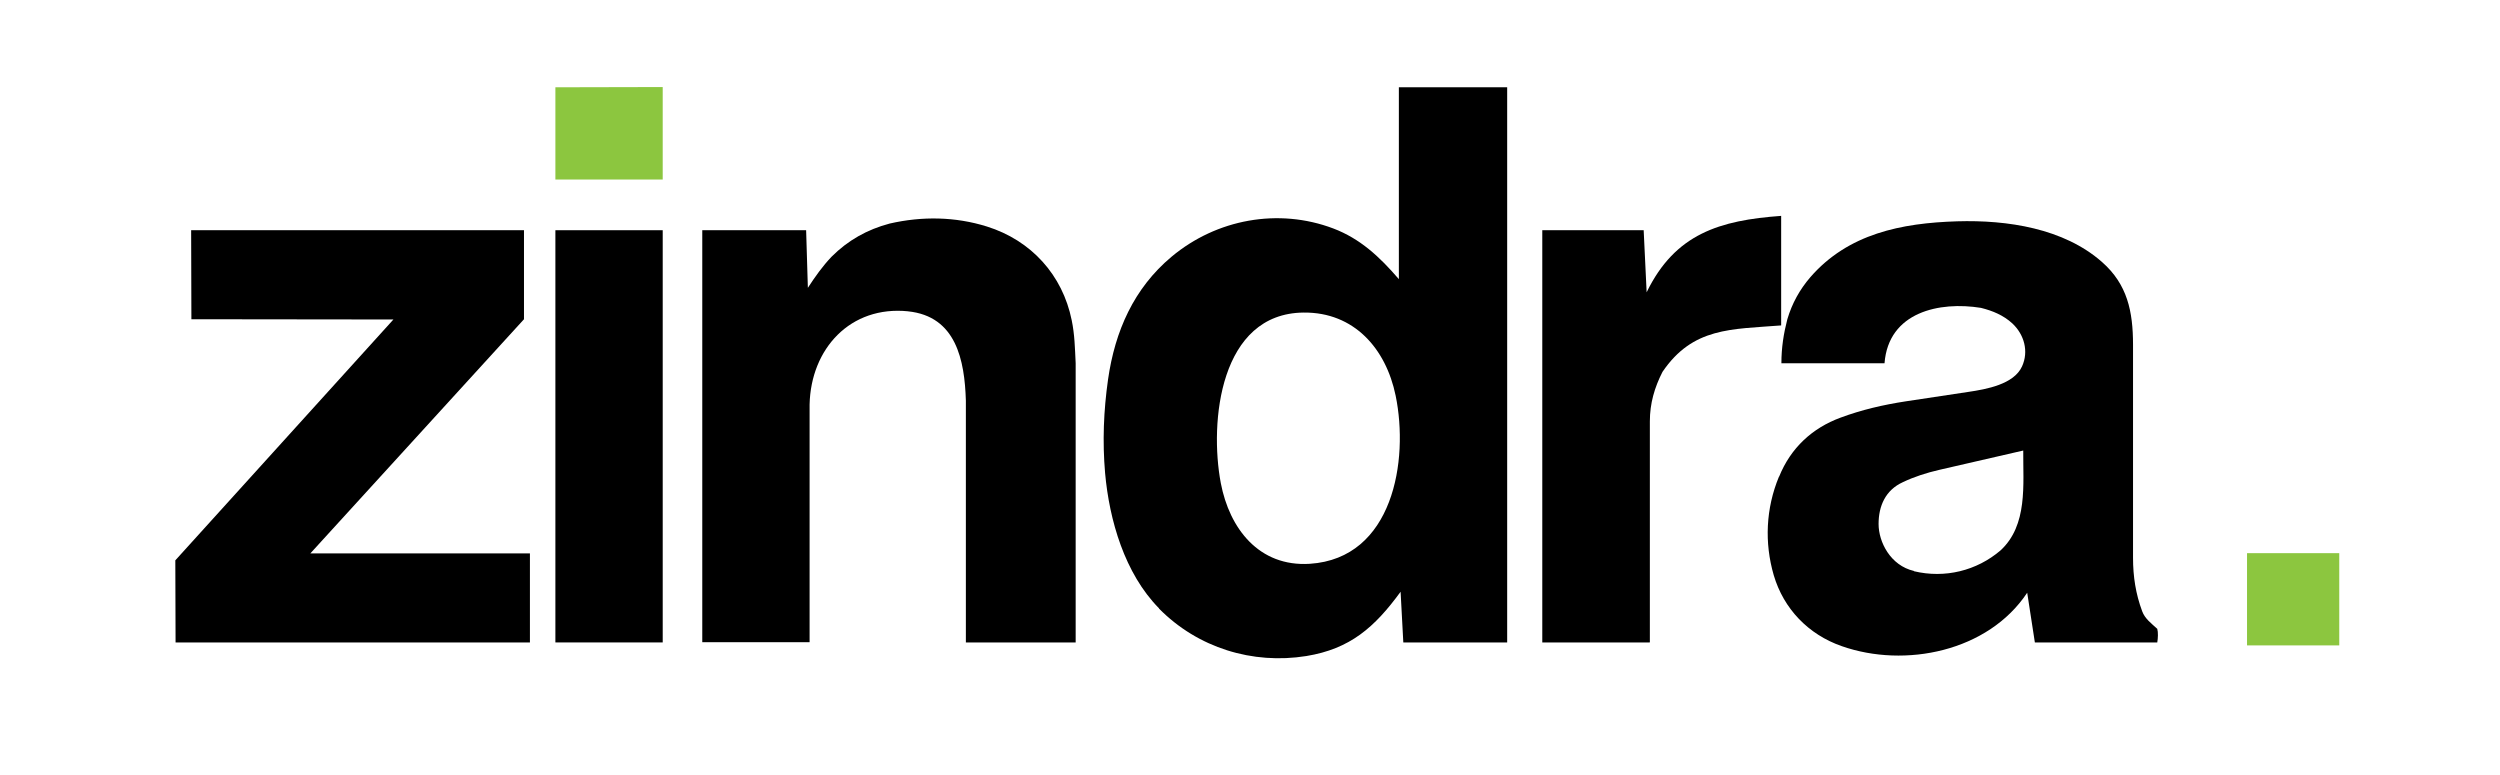
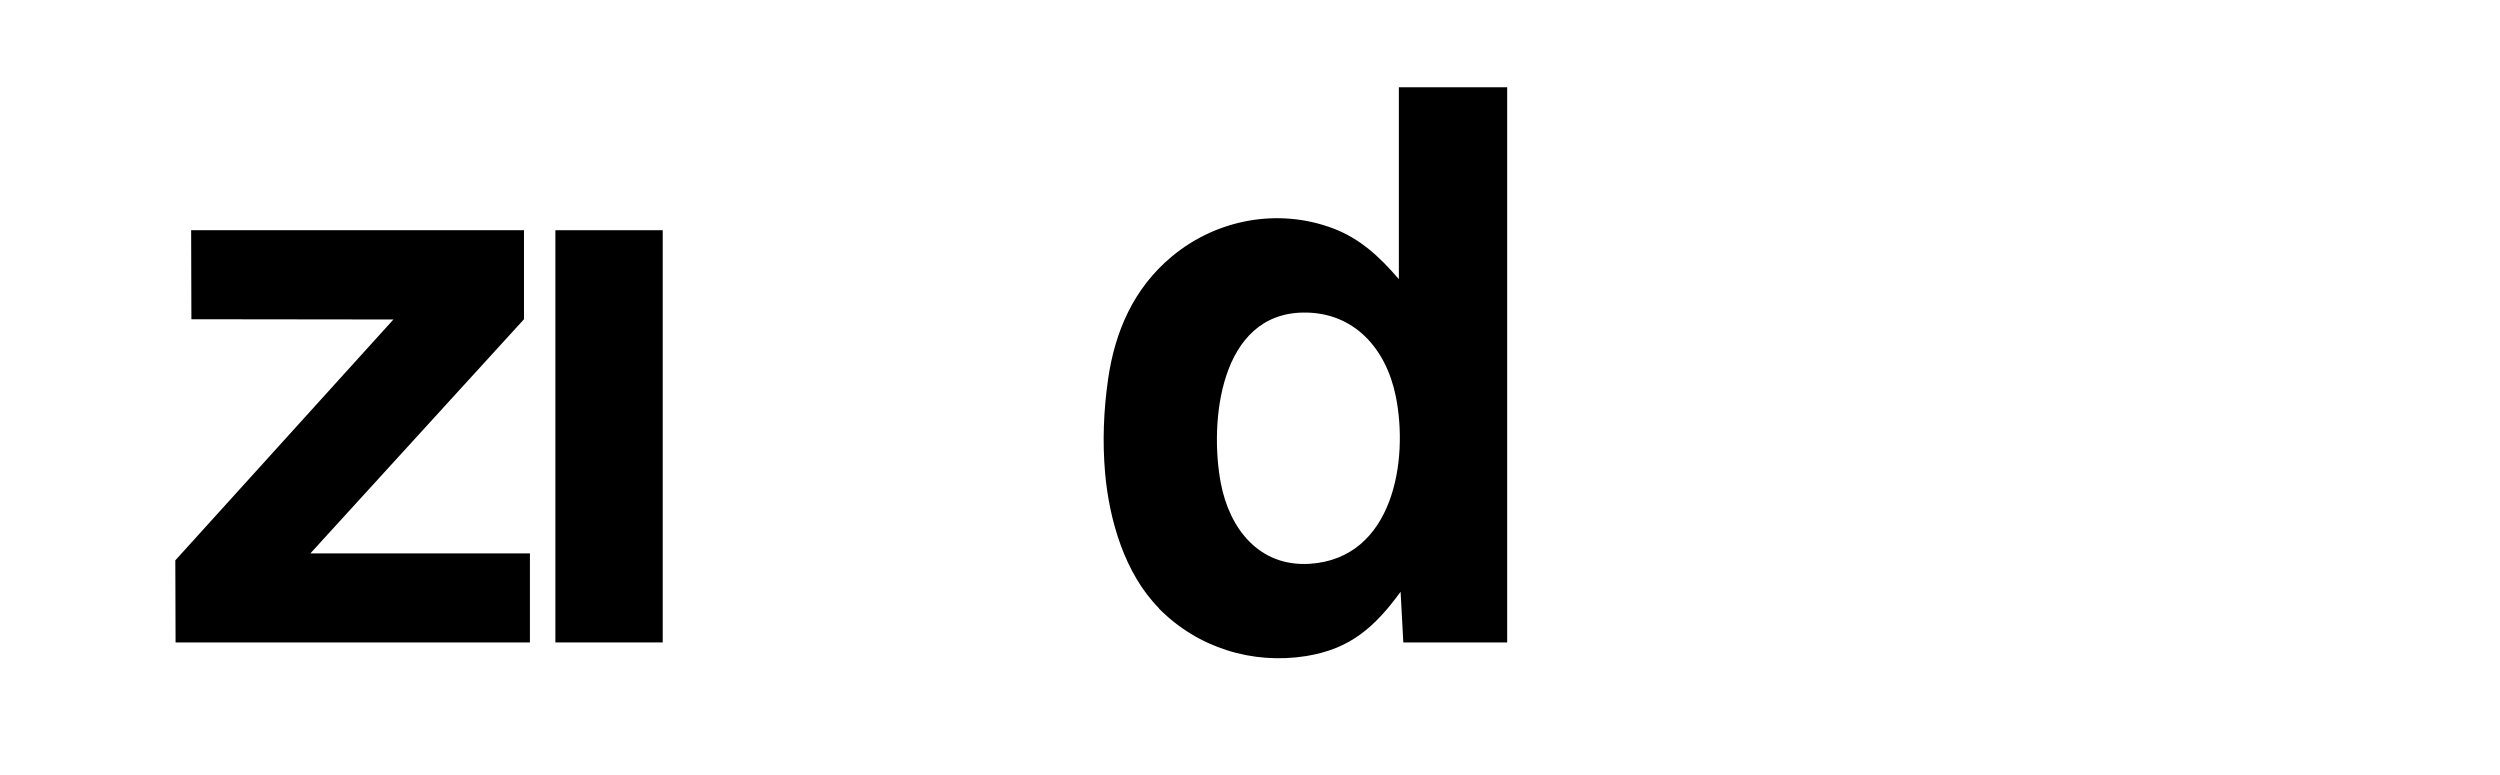
<svg xmlns="http://www.w3.org/2000/svg" id="Capa_1" version="1.1" viewBox="0 0 1011 313.6">
  <defs>
    <style>
      .st0 {
        fill: #8cc63f;
      }
    </style>
  </defs>
-   <rect class="st0" x="908.7" y="223.7" width="37.3" height="37.3" />
  <path d="M468.7,246c-13.9-14.1-20.1-35.7-21.8-54.7-1.1-12.8-.6-25.2,1.2-37.9,2.8-19.5,10.4-36.8,25.7-49.6,18.2-15.2,43.2-19.8,65.4-11.4,10.8,4.1,18.7,11.4,26.5,20.5V35.3s43.8,0,43.8,0v224.5h-42s-1.1-20.5-1.1-20.5c-10.5,14.4-20.4,23.1-38.1,26-21.8,3.5-43.9-3.3-59.6-19.2h0ZM529.7,228c33.7-2.2,40.1-41.8,34.7-68-3.9-19-16.8-33.8-37.2-33.6-33.9.3-38.2,44.2-33.5,69,3.5,18.3,15.4,33.9,36,32.6h0Z" />
-   <path d="M719.5,192.7c4.7-11.6,13.4-19.6,24.8-23.8,8.6-3.2,17.3-5.2,26.4-6.6l25.2-3.8c7.5-1.1,18.5-3.1,21.8-10.3,2.8-6.1.9-12.9-3.9-17.4-3.6-3.3-7.9-5.1-12.7-6.3-16.7-2.7-37.4,1.6-39,22.4h-41.7c0-6.3.9-12,2.4-17.8,1.9-6.4,5-12,9.3-17,15.3-17.6,36.8-21.9,59.4-22.6,20.2-.6,43.1,2.8,58.6,16.5,10.2,9,12.5,19.9,12.5,33.5v86.1c0,7.6,1.1,14.6,3.7,21.6,1.1,3,3.7,4.9,6.1,7.1.4,1.4.3,3.8,0,5.5h-49.5l-3.1-20.1c-15.8,23.8-49.4,30.6-75,21.6-13.5-4.7-23.5-15.1-27.5-28.7-3.8-13.1-3.2-27,2.1-39.8h0ZM774,231c12.5,3,25.4-.2,35-8.4,11.1-10.2,9.1-26.6,9.2-40.4l-33.9,7.8c-5.2,1.2-10.2,2.8-14.8,5-7,3.2-9.8,9.6-9.8,16.9s4.8,16.8,14.3,19h0Z" />
-   <path d="M367.3,125.9c-23.4-2.4-39.4,15.1-39.9,37.7v96.1h-43.4V93.1h42l.7,23.3c3-4.6,5.9-8.7,9.6-12.6,6.6-6.6,14.4-11,23.5-13.4,13.1-3,26.5-2.8,39.3,1.2,17.9,5.6,30.6,19.6,34.3,37.9,1.2,5.8,1.3,11.2,1.6,17.4v112.9h-44.4v-97.8c-.5-16.3-3.9-34.1-23.4-36.1h0Z" />
  <polygon points="214.3 259.8 71 259.8 70.9 226.6 159.1 129.2 77.4 129.1 77.3 93.1 211.9 93.1 211.9 129.1 125.5 223.8 214.3 223.8 214.3 259.8" />
-   <path d="M667.1,259.8h-43.4s0-166.7,0-166.7h41s1.2,25.1,1.2,25.1c11.5-23.7,29.6-29.1,54.4-30.9v44.3c-20.2,1.6-35.7.7-48,18.8-3.2,6.3-5.1,12.7-5.1,20v89.3c0,0,0,0,0,0Z" />
  <polygon points="268 259.8 224.6 259.8 224.6 93.1 268 93.1 268 259.8" />
-   <polygon class="st0" points="268 72.6 224.6 72.6 224.6 35.3 268 35.2 268 72.6" />
</svg>